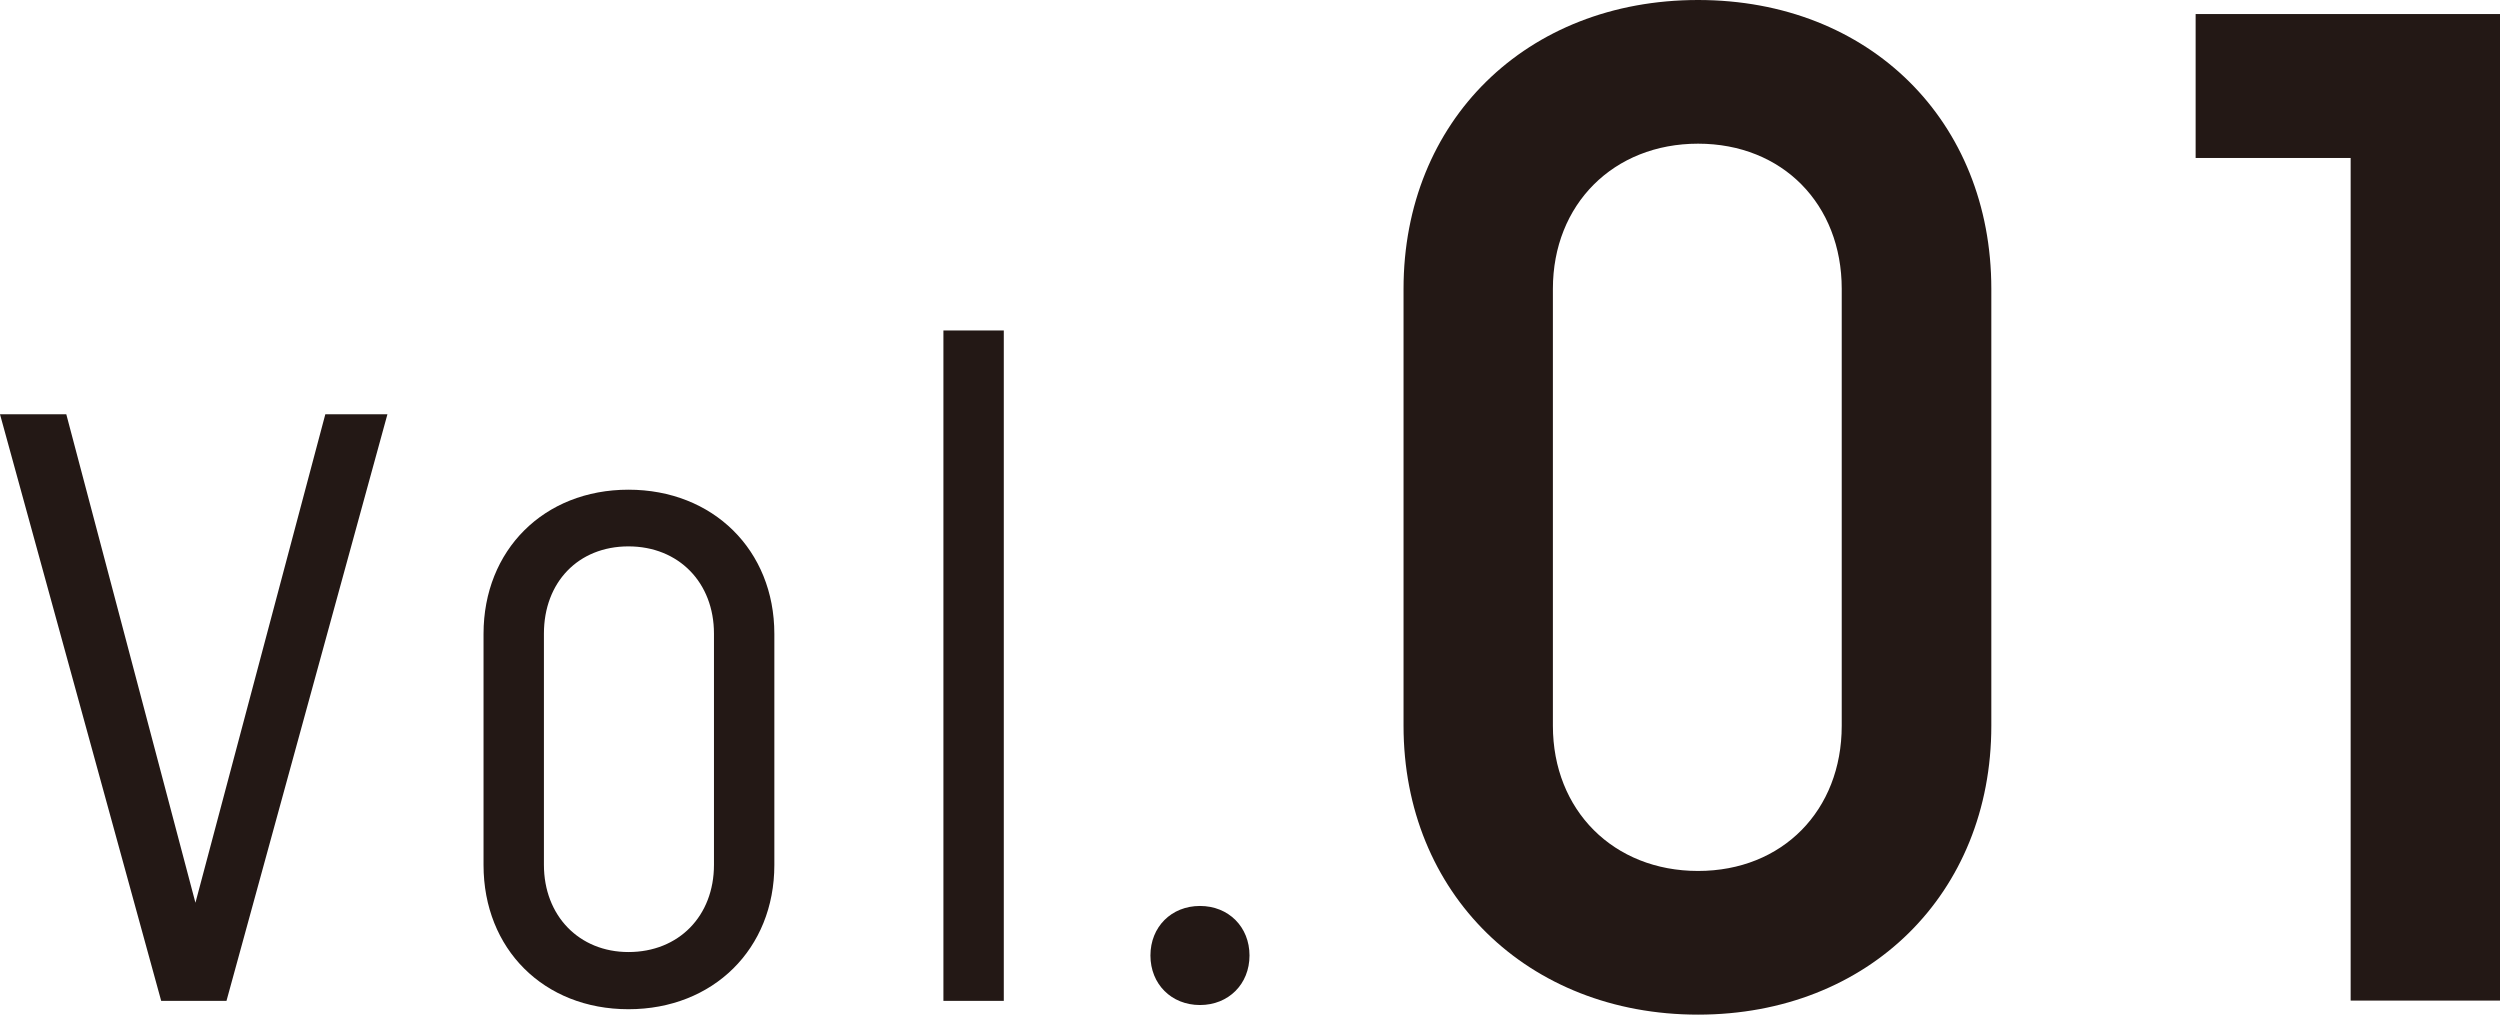
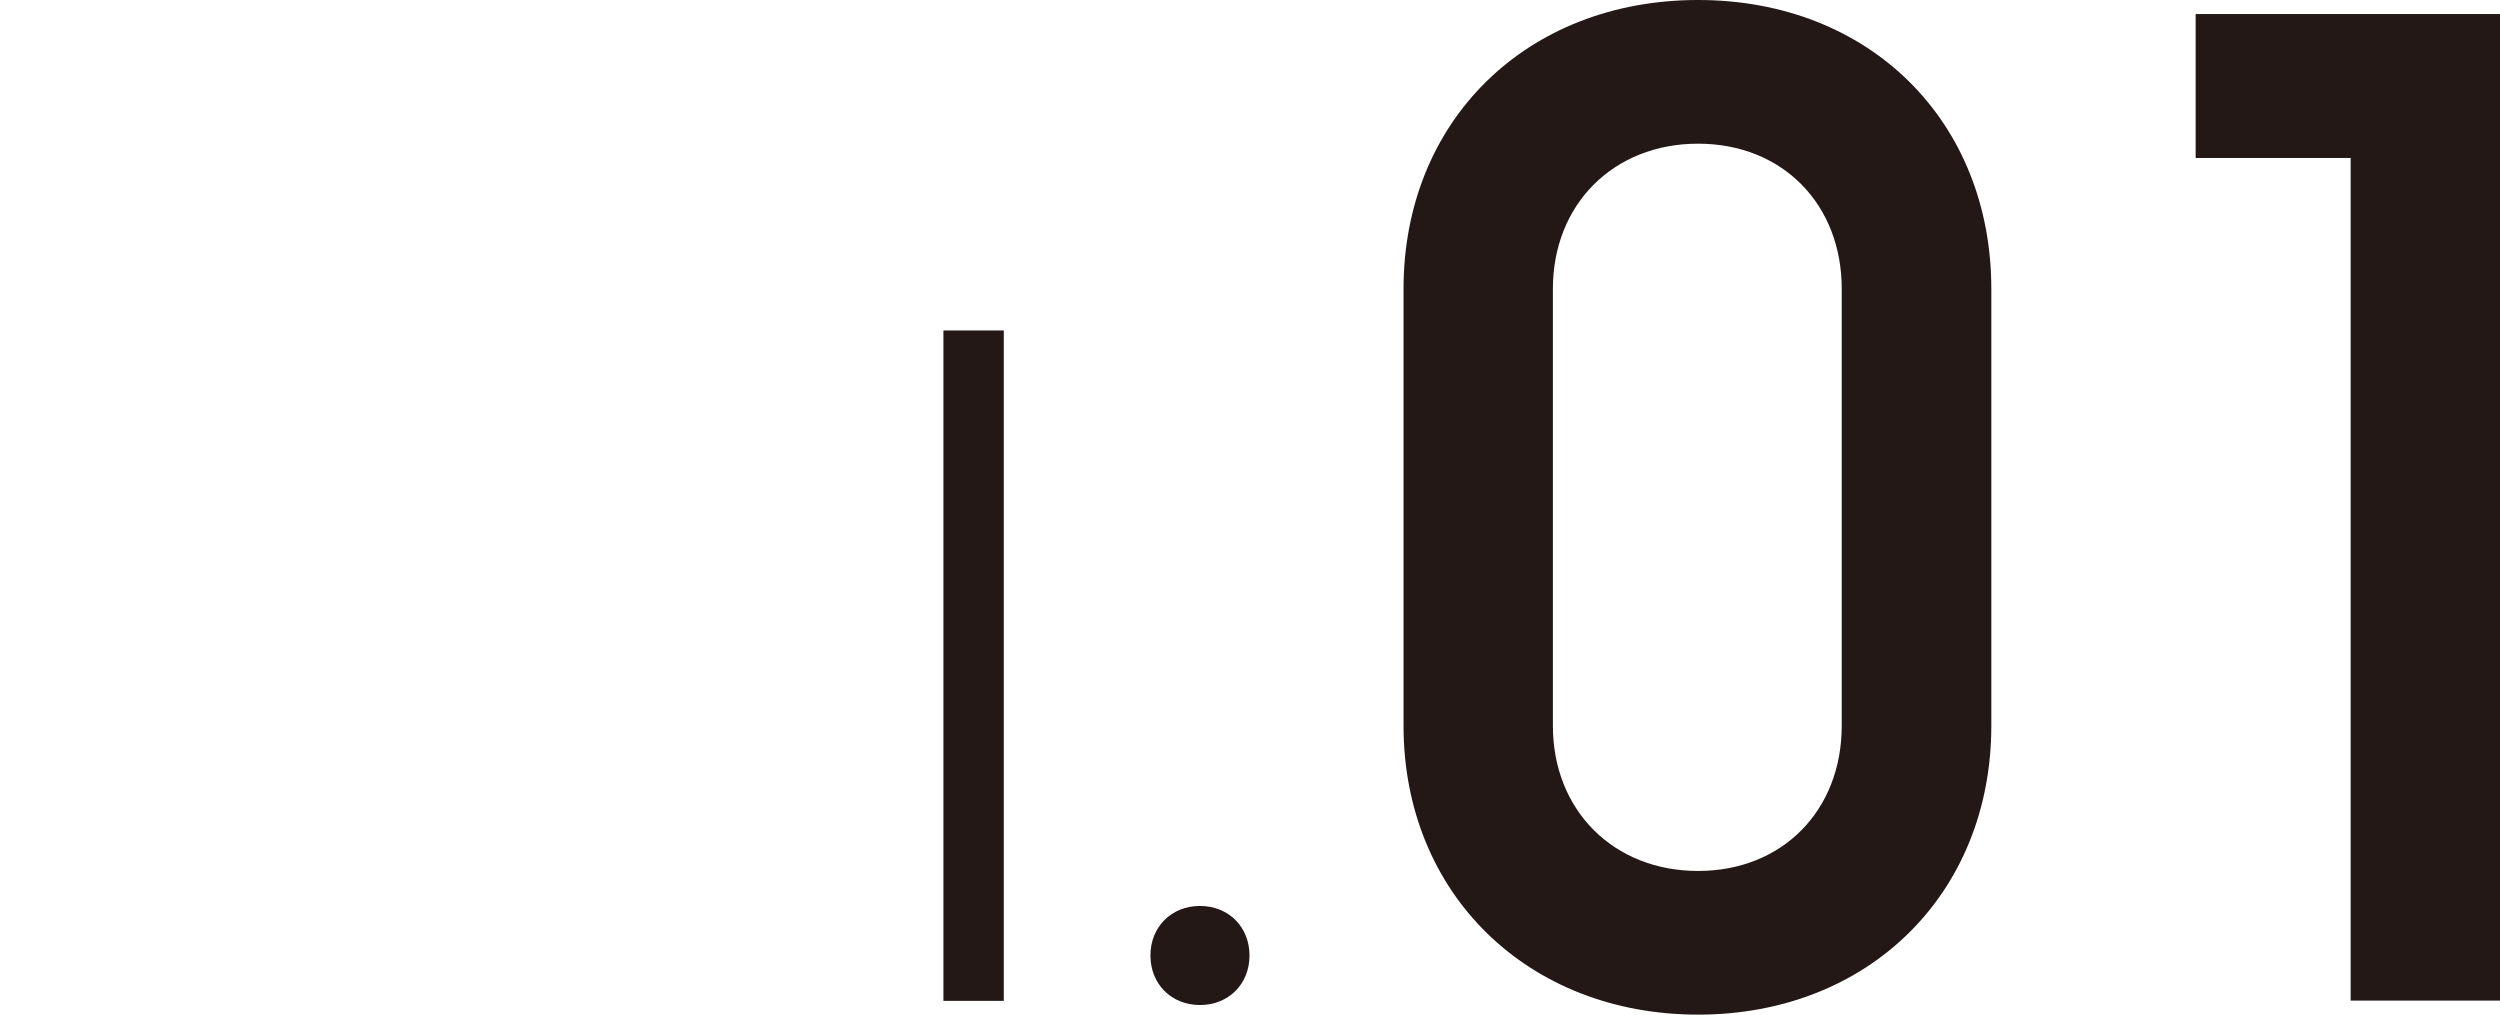
<svg xmlns="http://www.w3.org/2000/svg" id="_レイヤー_2" data-name="レイヤー_2" viewBox="0 0 101.44 41.18">
  <defs>
    <style>
      .cls-1 {
        fill: #231815;
      }
    </style>
  </defs>
  <g id="moji">
    <g>
-       <path class="cls-1" d="M2.69,16.81l5.24,19.82,5.27-19.82h2.52l-6.53,23.8h-2.65L0,16.81h2.69Z" />
-       <path class="cls-1" d="M19.62,35.1v-9.38c0-3.4,2.45-5.85,5.88-5.85s5.92,2.45,5.92,5.85v9.38c0,3.4-2.48,5.85-5.92,5.85s-5.88-2.45-5.88-5.85ZM25.5,38.63c2.04,0,3.47-1.46,3.47-3.54v-9.38c0-2.07-1.43-3.54-3.47-3.54s-3.43,1.46-3.43,3.54v9.38c0,2.07,1.43,3.54,3.43,3.54Z" />
      <path class="cls-1" d="M40.73,13.41v27.2h-2.45V13.41h2.45Z" />
      <path class="cls-1" d="M46.68,38.77c0-1.16.85-2.01,2.01-2.01s2.01.85,2.01,2.01-.85,2.01-2.01,2.01-2.01-.85-2.01-2.01Z" />
      <path class="cls-1" d="M56.95,29.45V11.72c0-6.81,4.98-11.72,11.95-11.72s11.9,4.92,11.9,11.72v17.73c0,6.81-4.98,11.72-11.9,11.72s-11.95-4.92-11.95-11.72ZM68.9,35.34c3.43,0,5.83-2.46,5.83-5.89V11.72c0-3.43-2.4-5.89-5.83-5.89s-5.89,2.46-5.89,5.89v17.73c0,3.43,2.46,5.89,5.89,5.89Z" />
      <path class="cls-1" d="M89.09,6.41V.57h12.35v40.03h-6.06V6.41h-6.29Z" />
    </g>
  </g>
</svg>